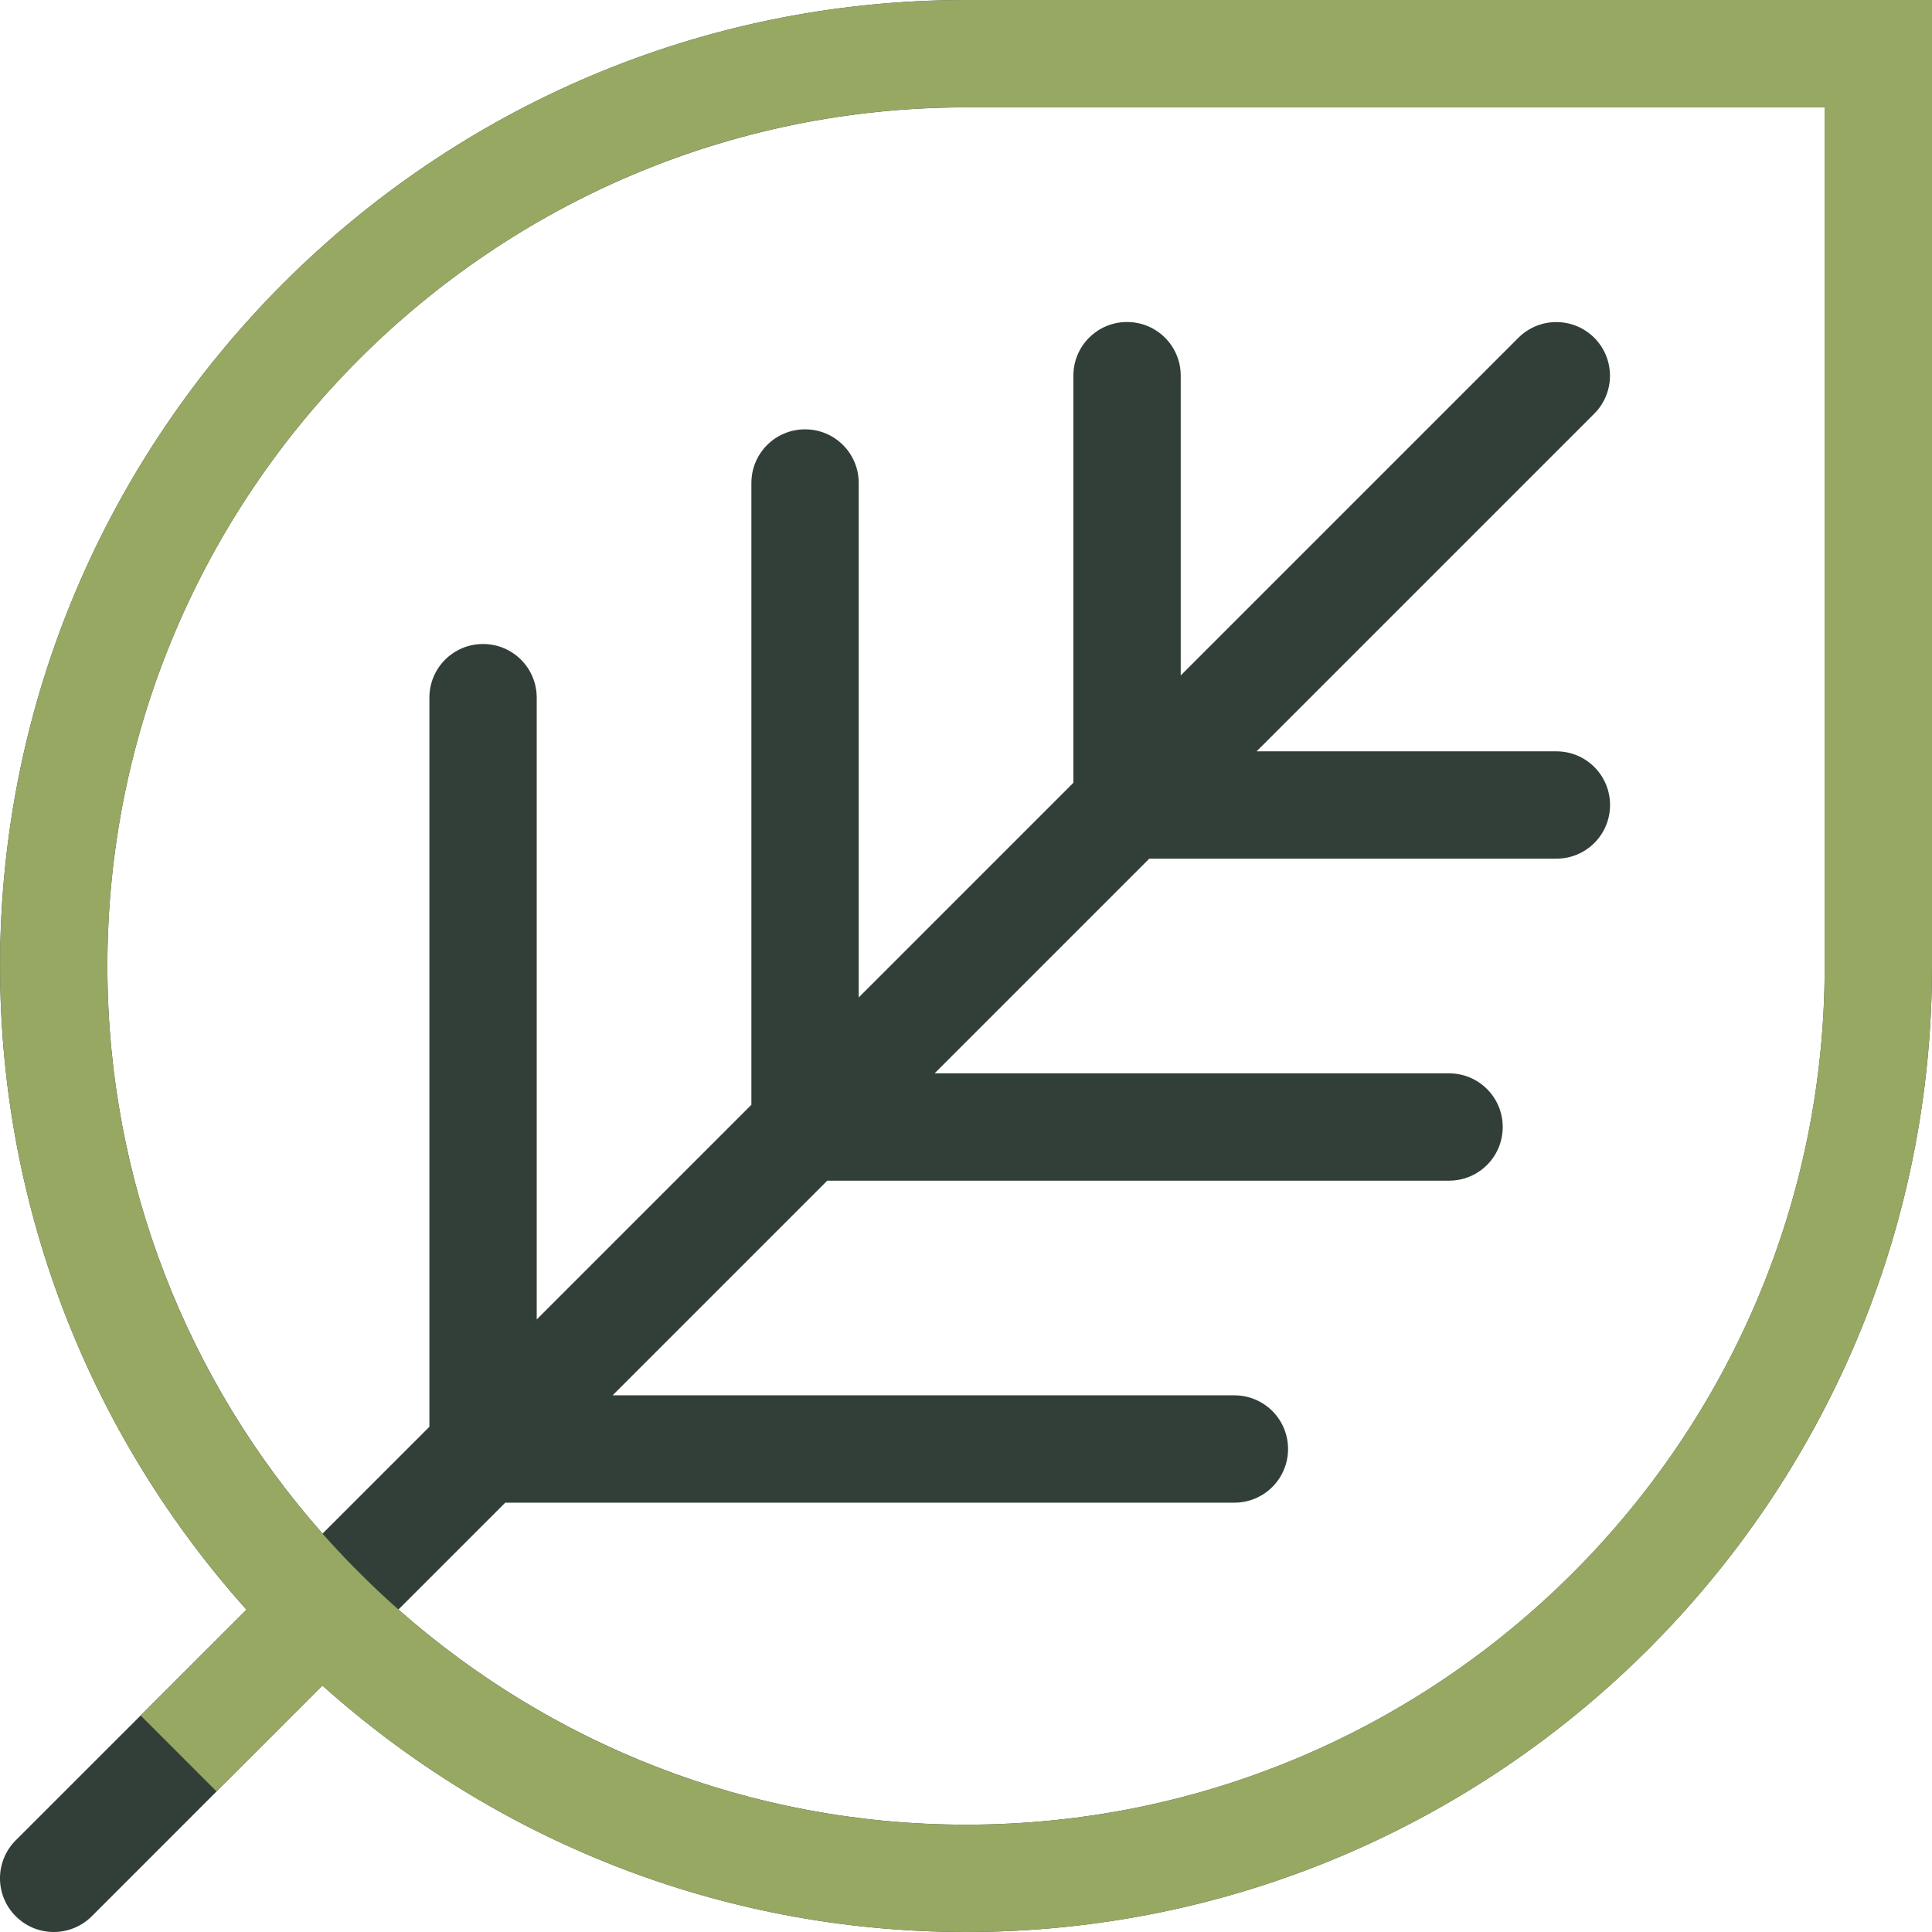
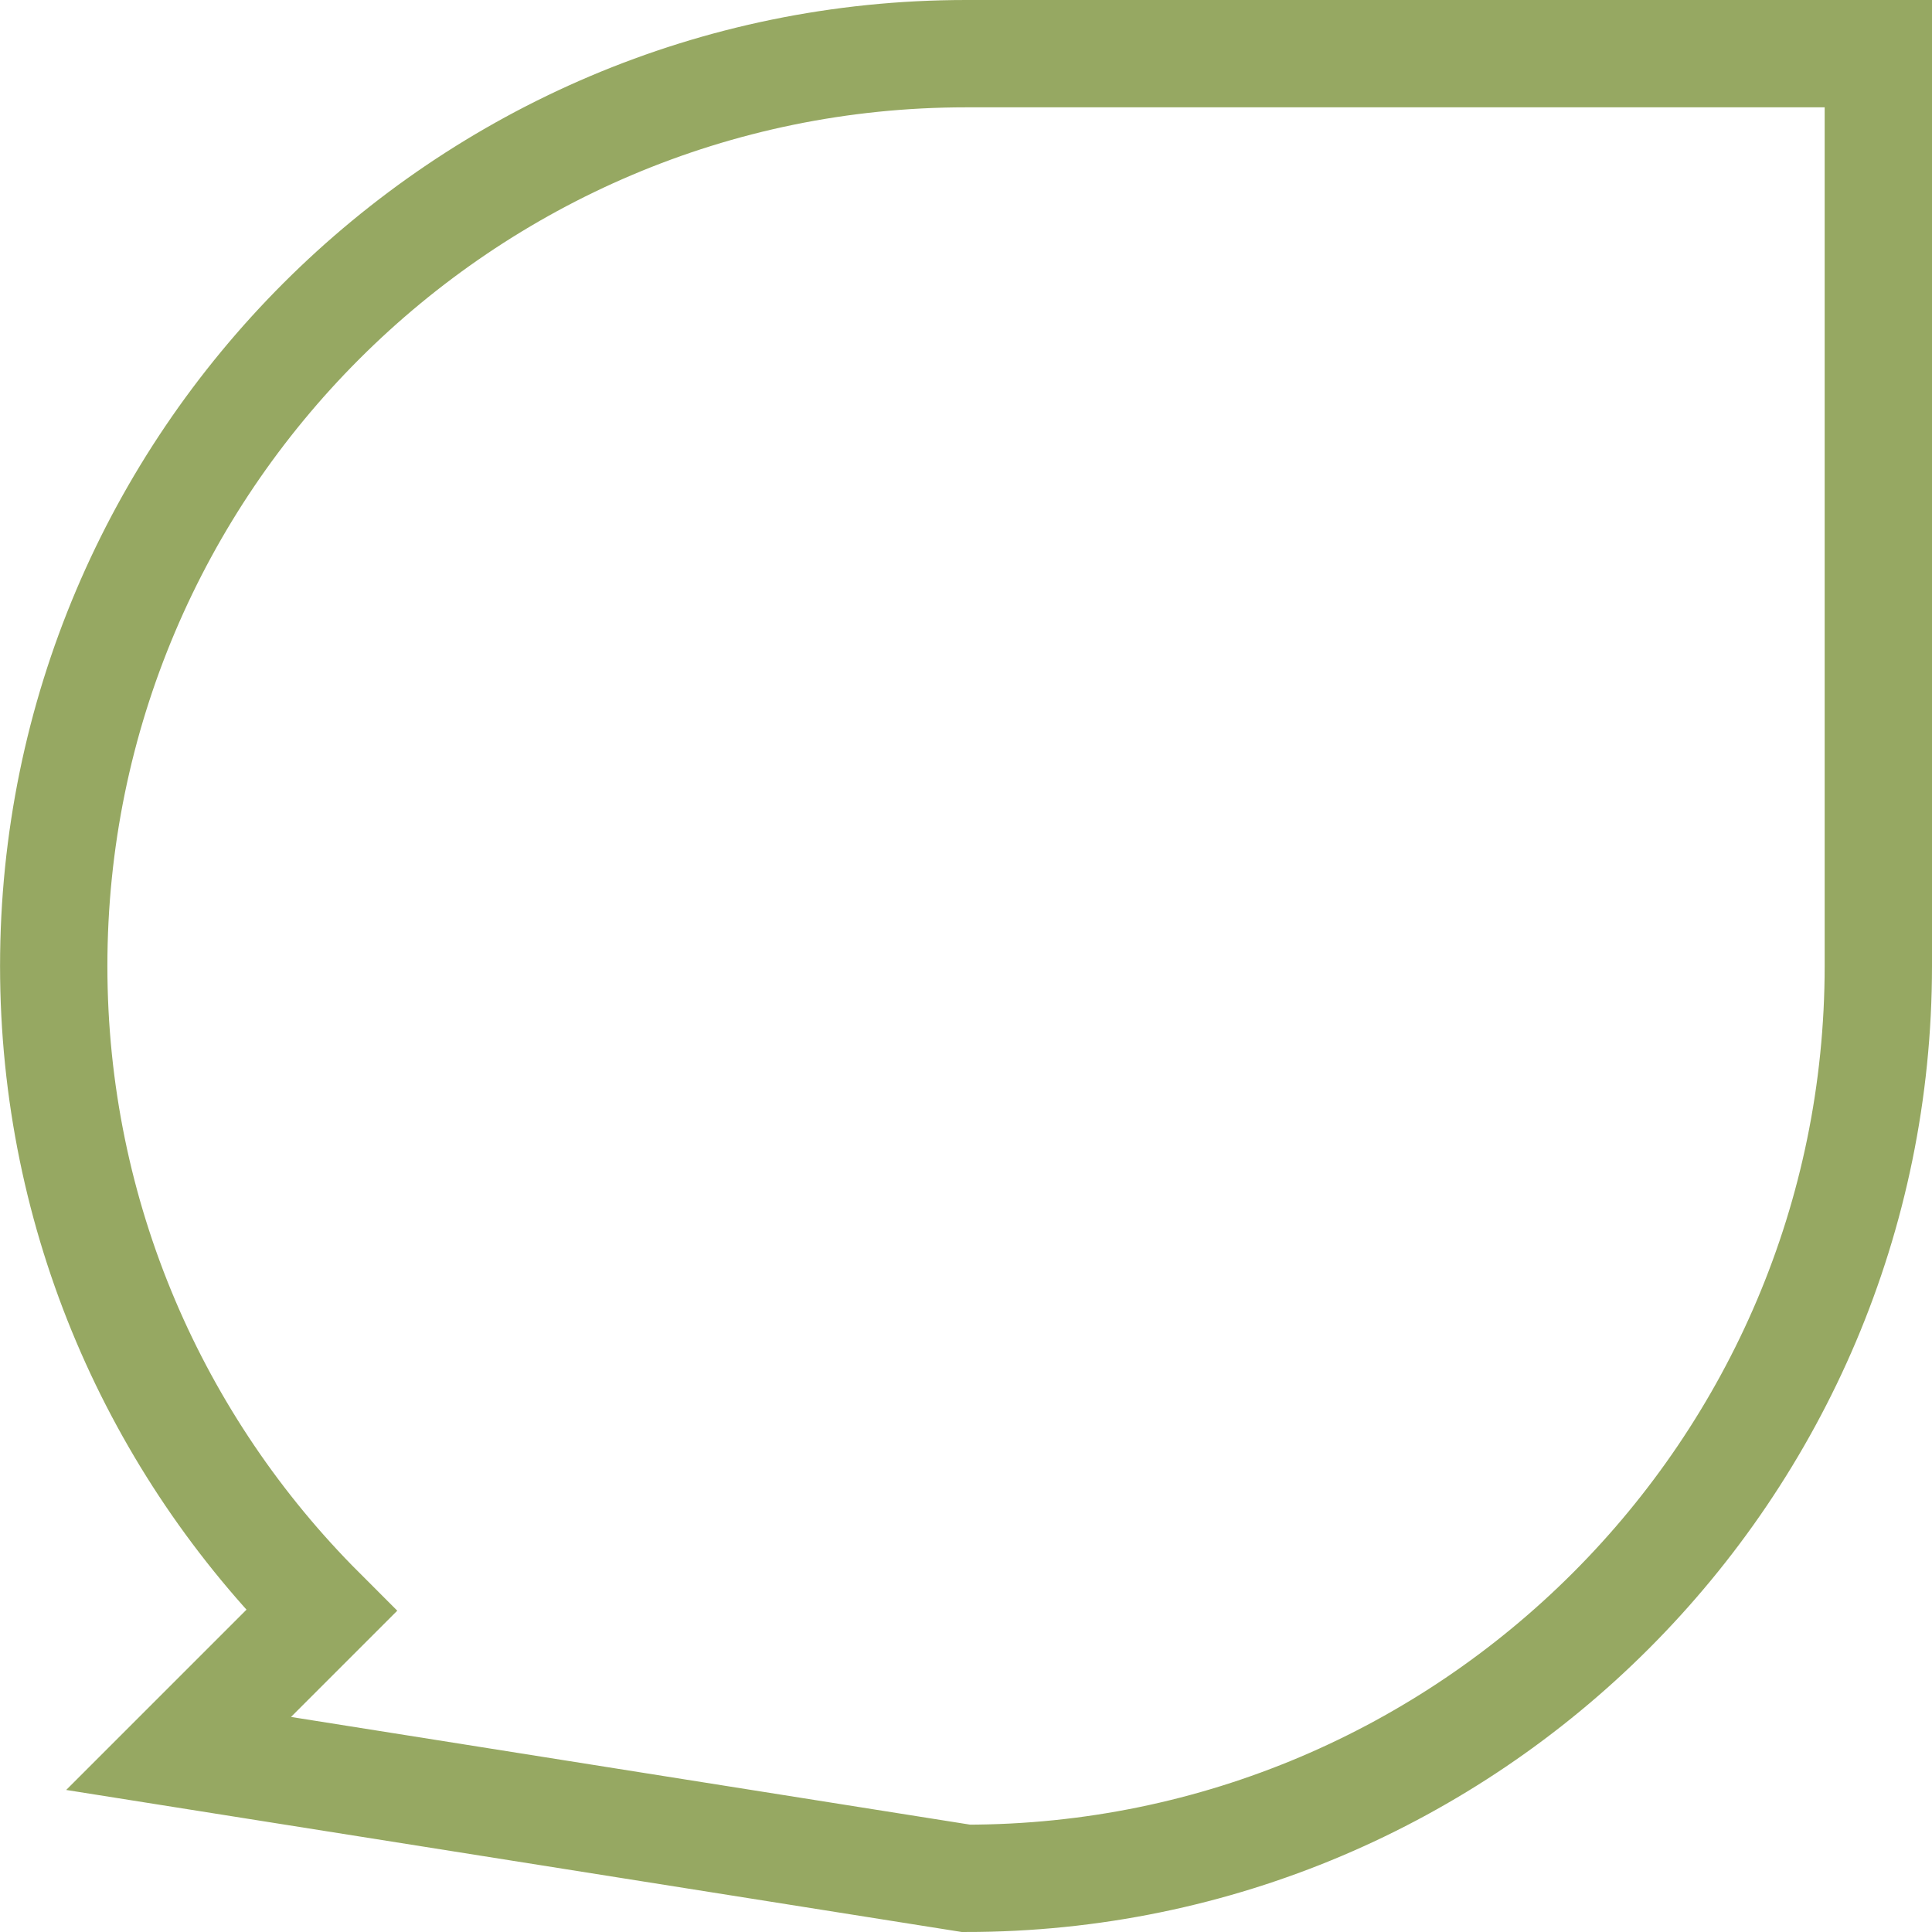
<svg xmlns="http://www.w3.org/2000/svg" version="1.1" viewBox="0 0 36 36" height="36px" width="36px">
  <title>Icon-SustainableTextilePractices</title>
  <g fill-rule="evenodd" fill="none" stroke-width="1" stroke="none" id="Haskell">
    <g transform="translate(-1083, -2235)" id="01-Home">
      <g transform="translate(1083, 2235)" id="Icon-SustainableTextilePractices">
-         <path fill="#323F39" id="Fill-1" d="M35,0 L18.001,0 C8.076,0 0.001,8.076 0.001,18 C0.001,22.603 1.74,26.808 4.593,29.994 L0.293,34.292 C-0.098,34.683 -0.098,35.316 0.293,35.706 C0.49,35.903 0.745,36 1.001,36 C1.257,36 1.512,35.903 1.709,35.708 L6.008,31.408 C9.193,34.261 13.398,36 18,36 C27.925,36 36,27.925 36,18 L36,1 C36,0.447 35.553,0 35,0 L35,0 Z M34.001,18 C34.001,26.822 26.823,34 18.001,34 C13.949,34 10.246,32.483 7.424,29.991 L9.415,28 L23.001,28 C23.554,28 24.001,27.553 24.001,27 C24.001,26.447 23.554,26 23.001,26 L11.415,26 L15.415,22 L27.001,22 C27.554,22 28.001,21.554 28.001,21 C28.001,20.447 27.554,20 27.001,20 L17.415,20 L21.415,16 L29.001,16 C29.554,16 30.001,15.554 30.001,15 C30.001,14.447 29.554,14 29.001,14 L23.415,14 L29.707,7.708 C30.097,7.318 30.097,6.685 29.707,6.294 C29.316,5.904 28.683,5.904 28.293,6.294 L22.001,12.586 L22.001,7 C22.001,6.447 21.554,6 21.001,6 C20.448,6 20.001,6.447 20.001,7 L20.001,14.586 L16.001,18.586 L16.001,9 C16.001,8.447 15.554,8 15.001,8 C14.448,8 14.001,8.447 14.001,9 L14.001,20.586 L10.001,24.586 L10.001,13 C10.001,12.447 9.554,12 9.001,12 C8.448,12 8.001,12.447 8.001,13 L8.001,26.586 L6.01,28.577 C3.518,25.755 2.001,22.052 2.001,18.001 C2.001,9.179 9.179,2.001 18.001,2.001 L34.001,2.001 L34.001,18 Z" />
-         <path stroke-width="2" stroke="#96A862" id="Fill-1-Copy-2" d="M5.988,30.013 C2.91,26.936 1.001,22.687 1.001,18 C1.001,13.314 2.908,9.064 5.986,5.985 C9.064,2.907 13.314,1 18.001,1 L35,1 L35,18 C35,22.687 33.093,26.936 30.015,30.015 C26.937,33.093 22.687,35 18,35 C13.314,35 9.065,33.091 5.989,30.013 L3.328,32.673 Z" />
+         <path stroke-width="2" stroke="#96A862" id="Fill-1-Copy-2" d="M5.988,30.013 C2.91,26.936 1.001,22.687 1.001,18 C1.001,13.314 2.908,9.064 5.986,5.985 C9.064,2.907 13.314,1 18.001,1 L35,1 L35,18 C35,22.687 33.093,26.936 30.015,30.015 C26.937,33.093 22.687,35 18,35 L3.328,32.673 Z" />
      </g>
    </g>
  </g>
</svg>